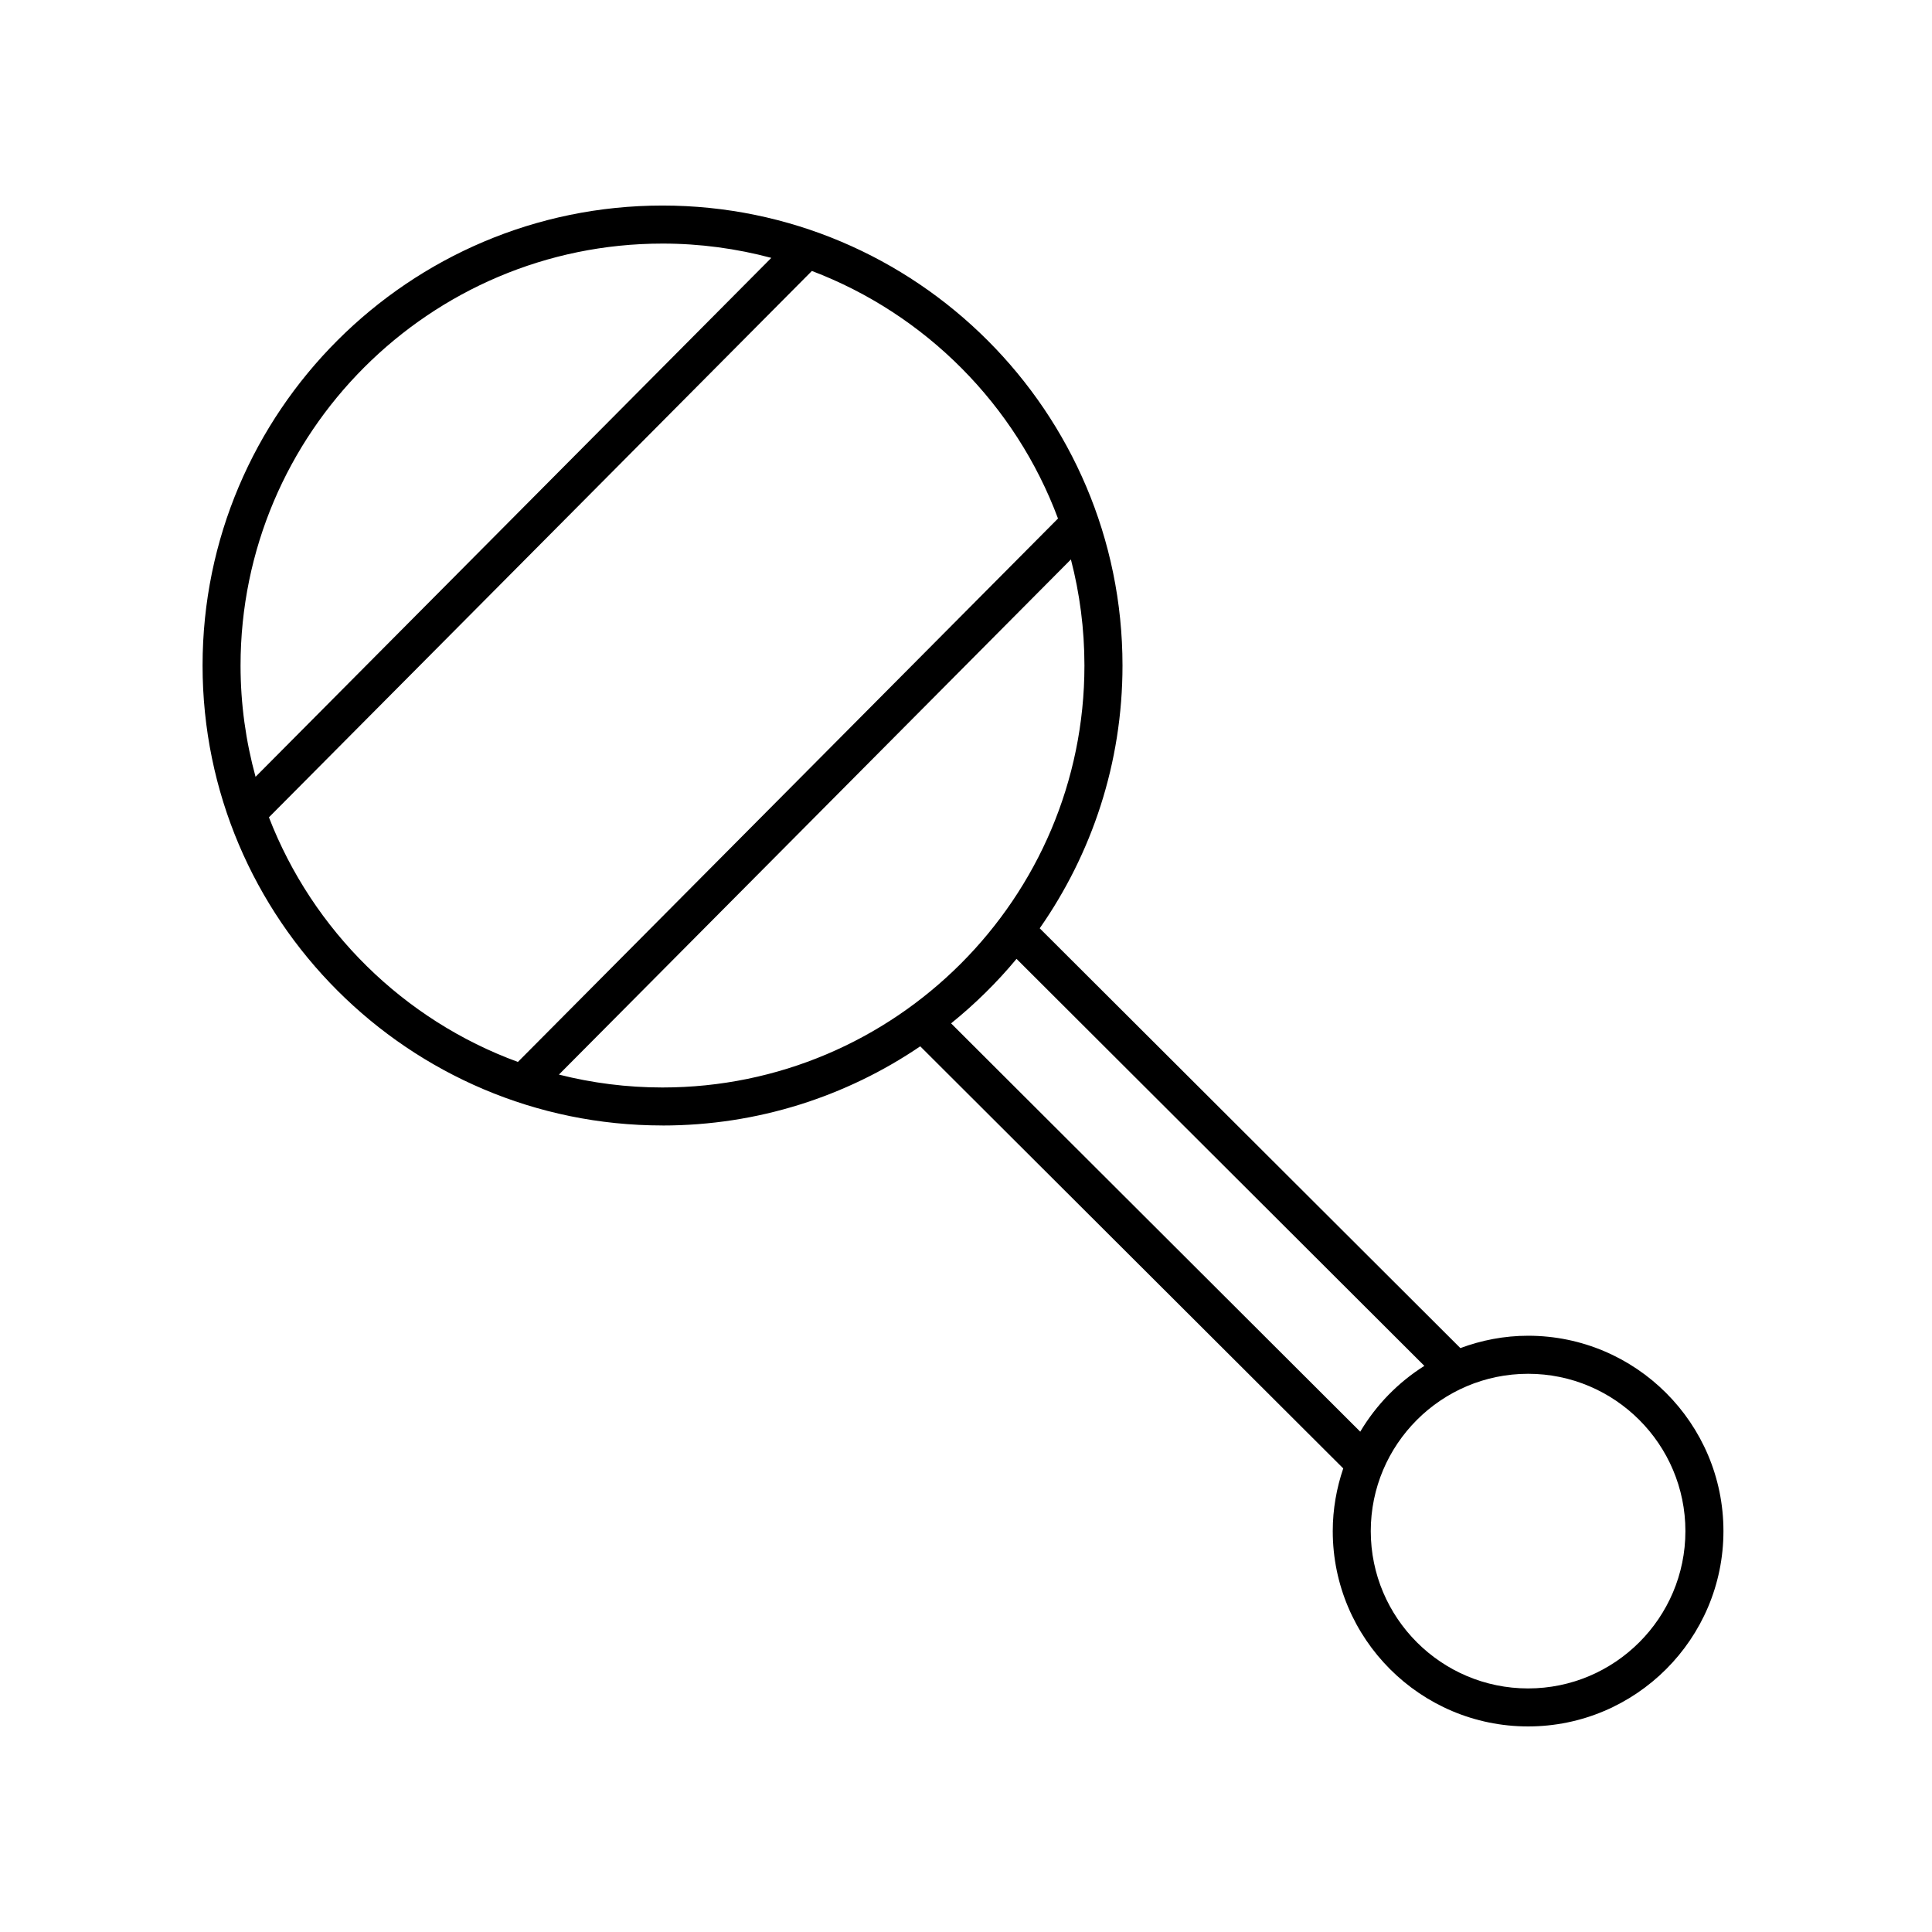
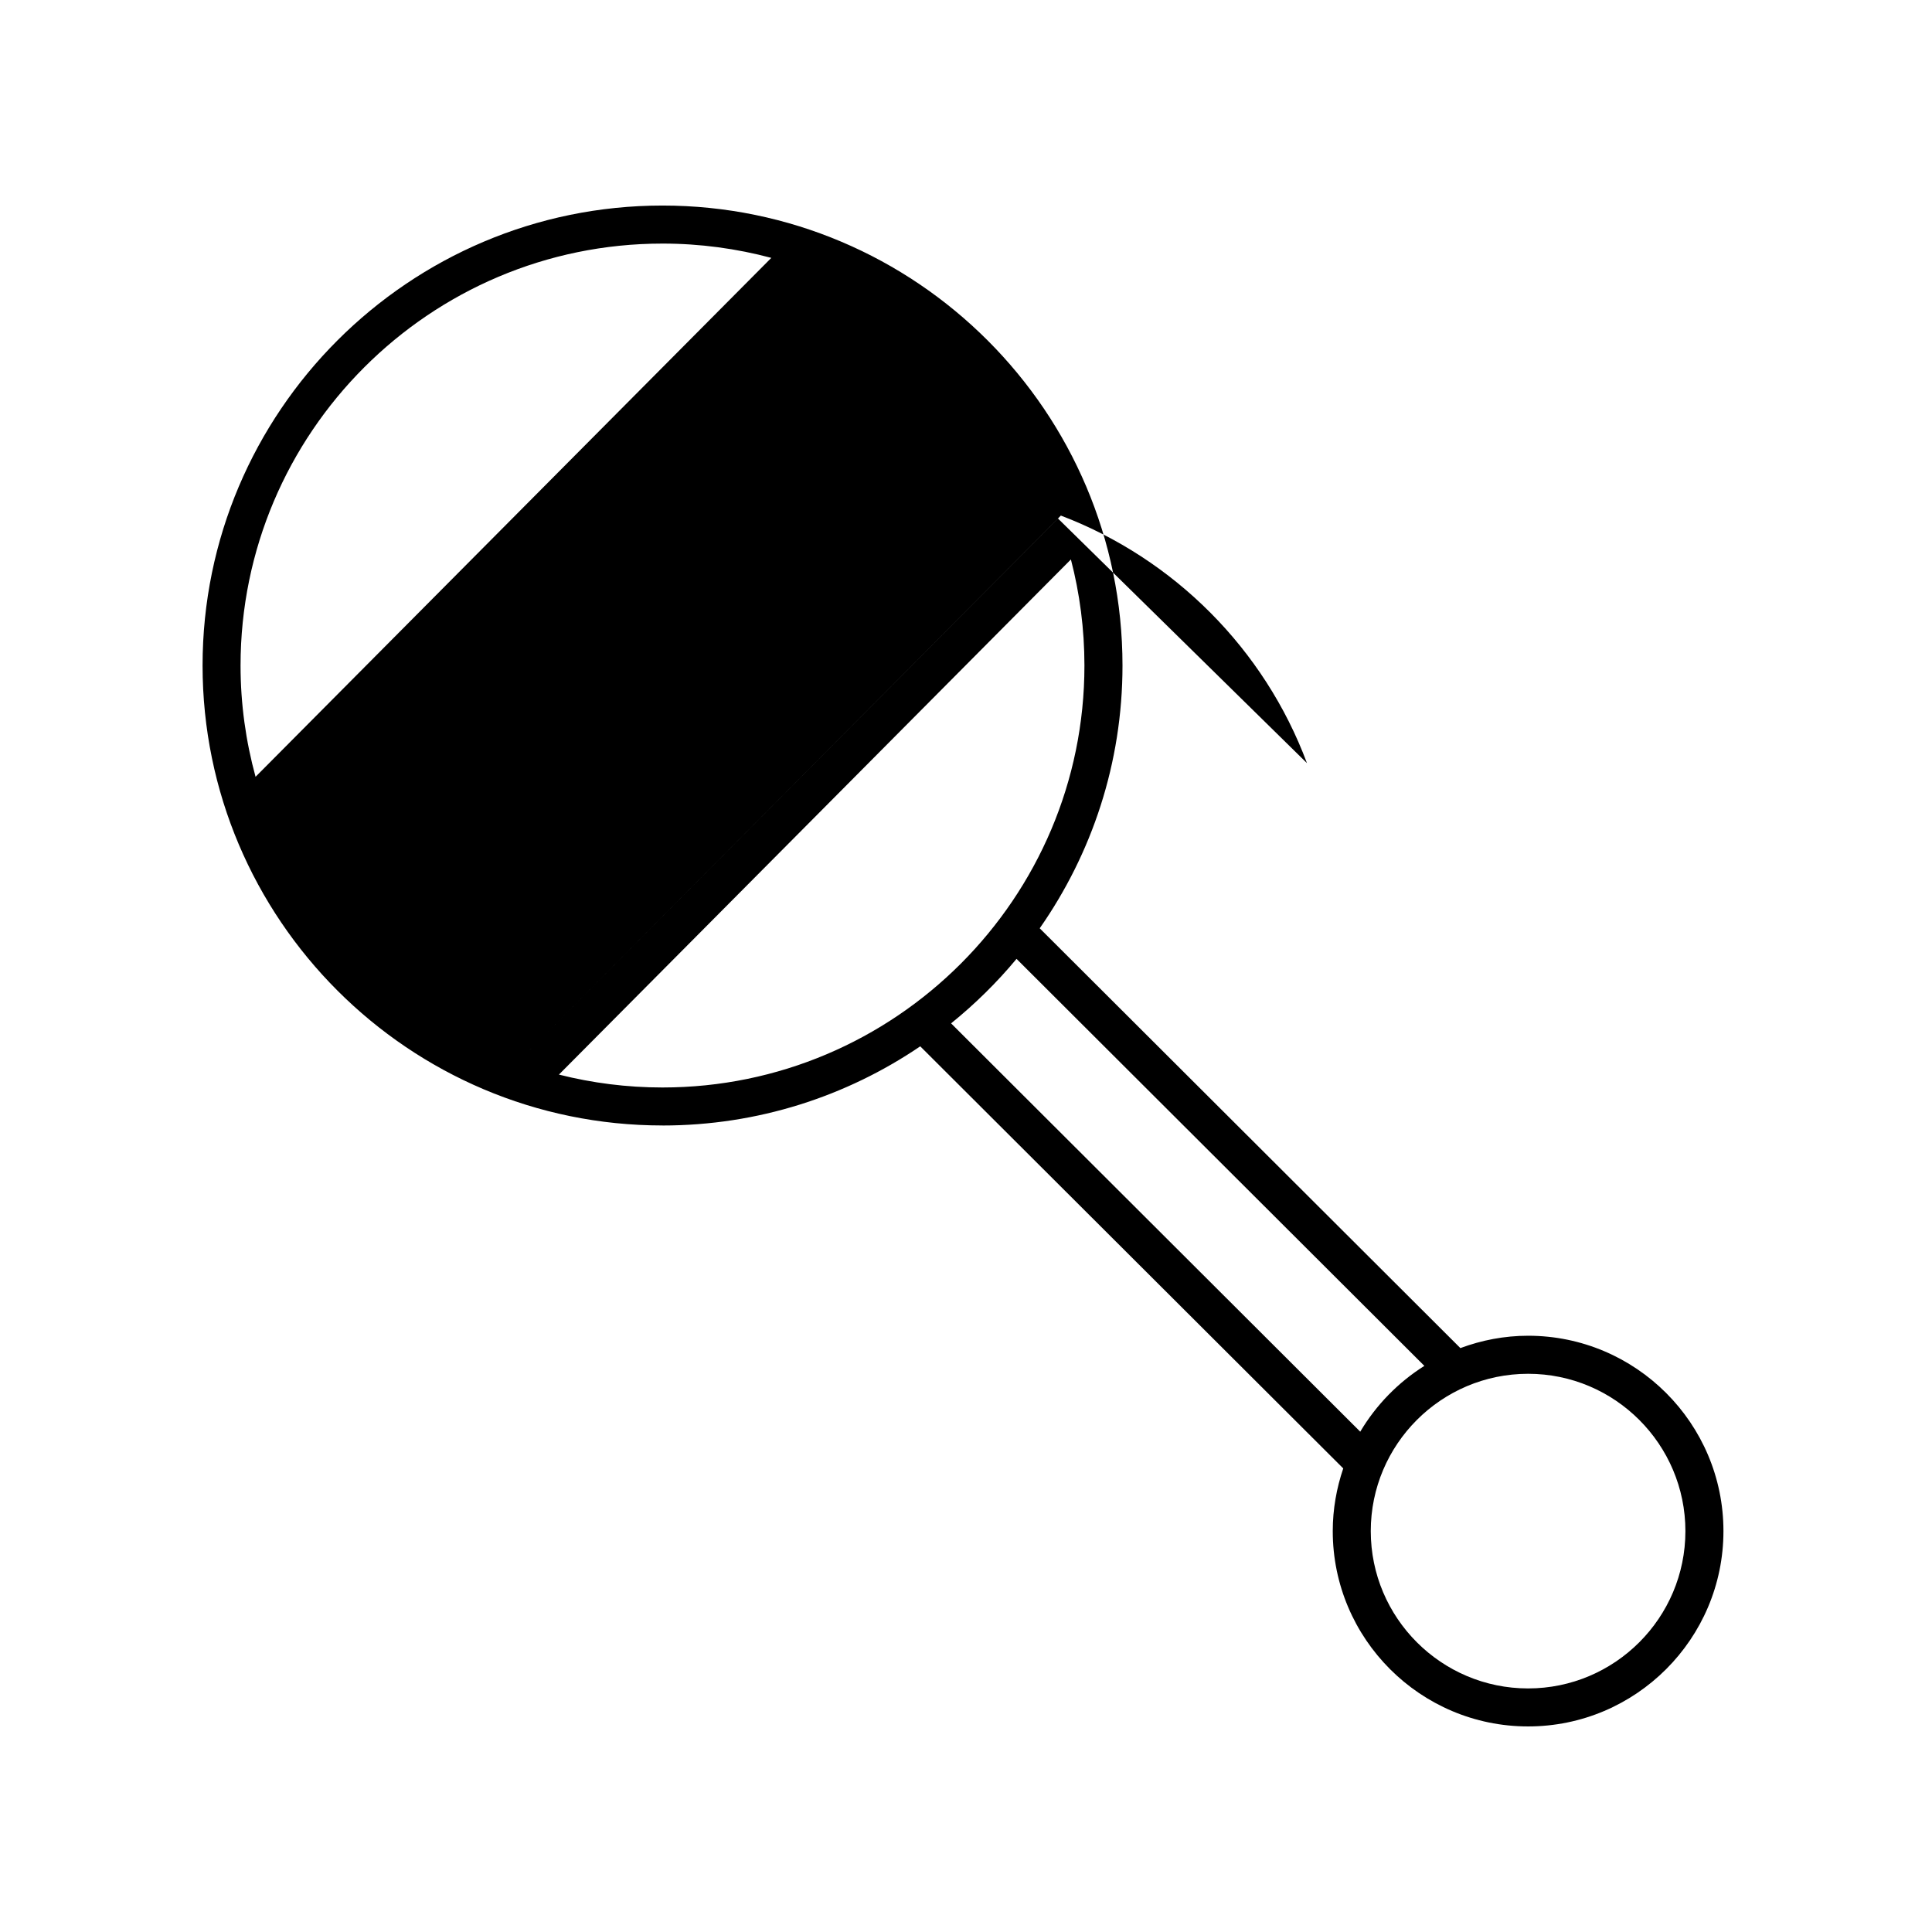
<svg xmlns="http://www.w3.org/2000/svg" fill="#000000" width="800px" height="800px" version="1.1" viewBox="144 144 512 512">
-   <path d="m319.57 442.27c25.293 0 48.805-7.746 68.305-20.984l112.1 111.86c-1.773 5.223-2.781 10.793-2.781 16.609 0 28.543 23.219 51.766 51.766 51.766 28.547 0 51.77-23.223 51.77-51.766 0-28.547-23.223-51.77-51.77-51.77-6.316 0-12.344 1.191-17.945 3.273l-111.48-111.25c13.805-19.758 21.938-43.758 21.938-69.637 0-67.219-54.68-121.9-121.9-121.9-67.211 0-121.89 54.68-121.89 121.89s54.68 121.9 121.89 121.9zm271.08 107.49c0 22.988-18.699 41.691-41.691 41.691-22.992 0-41.691-18.699-41.691-41.691 0-22.988 18.699-41.691 41.691-41.691 22.992-0.004 41.691 18.703 41.691 41.691zm-69.18-43.789c-6.957 4.383-12.785 10.363-16.992 17.441l-108.43-108.21c6.328-5.113 12.148-10.832 17.344-17.094zm-201.9-73.777c-9.469 0-18.66-1.195-27.449-3.418l135.68-136.52c2.336 8.988 3.586 18.41 3.586 28.117 0.004 61.66-50.16 111.82-111.82 111.82zm104.81-150.78-143.13 144.01c-30.238-11.066-54.379-34.852-65.98-64.828l143.89-144.79c30.066 11.426 53.973 35.445 65.219 65.602zm-104.81-72.863c9.969 0 19.629 1.328 28.836 3.789l-136.68 137.52c-2.574-9.402-3.977-19.281-3.977-29.488 0-61.664 50.16-111.82 111.82-111.82z" />
+   <path d="m319.57 442.27c25.293 0 48.805-7.746 68.305-20.984l112.1 111.86c-1.773 5.223-2.781 10.793-2.781 16.609 0 28.543 23.219 51.766 51.766 51.766 28.547 0 51.77-23.223 51.77-51.766 0-28.547-23.223-51.77-51.77-51.77-6.316 0-12.344 1.191-17.945 3.273l-111.48-111.25c13.805-19.758 21.938-43.758 21.938-69.637 0-67.219-54.68-121.9-121.9-121.9-67.211 0-121.89 54.68-121.89 121.89s54.68 121.9 121.89 121.9zm271.08 107.49c0 22.988-18.699 41.691-41.691 41.691-22.992 0-41.691-18.699-41.691-41.691 0-22.988 18.699-41.691 41.691-41.691 22.992-0.004 41.691 18.703 41.691 41.691zm-69.18-43.789c-6.957 4.383-12.785 10.363-16.992 17.441l-108.43-108.21c6.328-5.113 12.148-10.832 17.344-17.094zm-201.9-73.777c-9.469 0-18.66-1.195-27.449-3.418l135.68-136.52c2.336 8.988 3.586 18.41 3.586 28.117 0.004 61.66-50.16 111.82-111.82 111.82zm104.81-150.78-143.13 144.01l143.89-144.79c30.066 11.426 53.973 35.445 65.219 65.602zm-104.81-72.863c9.969 0 19.629 1.328 28.836 3.789l-136.68 137.52c-2.574-9.402-3.977-19.281-3.977-29.488 0-61.664 50.16-111.82 111.82-111.82z" />
</svg>